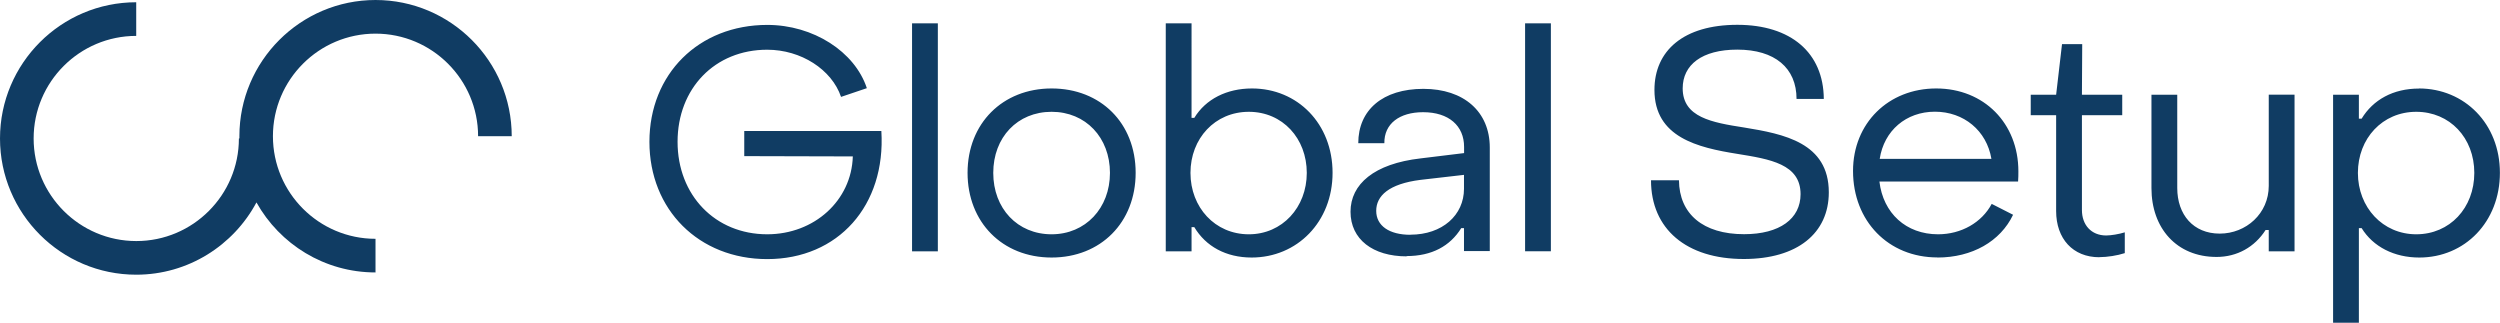
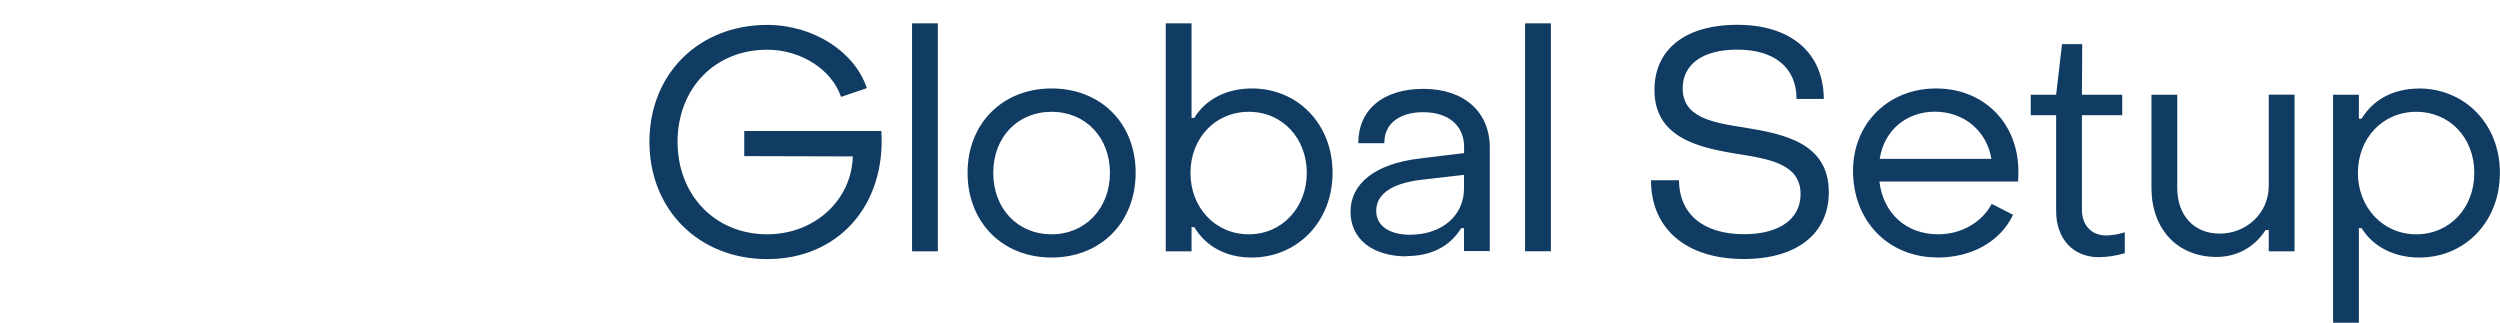
<svg xmlns="http://www.w3.org/2000/svg" id="Ebene_2" viewBox="0 0 254.92 32.91">
  <defs>
    <style>.cls-1{fill:#103c63;}</style>
  </defs>
  <g id="Ebene_1-2">
    <g>
      <path class="cls-1" d="M246.38,11.4c3.42,0,5.92,2.66,5.92,6.23s-2.5,6.26-5.92,6.26-5.95-2.75-5.95-6.26,2.5-6.23,5.95-6.23m.28-2.37c-2.63,0-4.68,1.14-5.85,3.07h-.28v-2.44h-2.63v23.25h2.63v-9.65h.28c1.17,1.9,3.32,3,5.88,3,4.65,0,8.22-3.64,8.22-8.64s-3.61-8.6-8.26-8.6m-12.68,.63h-2.63v9.3c0,2.82-2.31,4.87-5,4.87s-4.33-1.93-4.33-4.65V9.66h-2.63v9.52c0,4.08,2.56,7.02,6.64,7.02,2.09,0,3.89-1.01,5-2.75h.32v2.18h2.63V9.66Zm-19.9,16.57c.79,0,1.83-.16,2.59-.41v-2.12c-.6,.19-1.42,.32-1.9,.32-1.52,0-2.47-1.08-2.47-2.59V11.75h4.11v-2.09h-4.11l.03-5.16h-2.06l-.6,5.16h-2.59v2.09h2.59v9.77c0,2.82,1.71,4.71,4.4,4.71m-22.39-10.03c.44-2.88,2.69-4.81,5.63-4.81s5.28,1.93,5.76,4.81h-11.39Zm5.88,10.06c3.54,0,6.42-1.64,7.72-4.36l-2.18-1.11c-1.01,1.9-3.1,3.1-5.47,3.1-3.26,0-5.6-2.15-5.98-5.38h14.14c.03-.35,.03-.73,.03-1.04,0-4.9-3.51-8.45-8.38-8.45s-8.48,3.54-8.48,8.41c0,5.12,3.61,8.82,8.6,8.82m-19.74,.16c5.47,0,8.67-2.63,8.67-6.8,0-5.06-4.59-5.95-8.64-6.61-3.29-.51-6.26-1.04-6.26-3.99,0-2.4,1.96-3.95,5.57-3.95,3.83,0,6.04,1.87,6.04,5.03h2.78c-.03-4.71-3.35-7.56-8.82-7.56s-8.45,2.63-8.45,6.64c0,4.84,4.43,5.88,8.45,6.52,3.35,.54,6.45,1.04,6.45,4.11,0,2.5-2.12,4.08-5.76,4.08-4.18,0-6.61-2.06-6.64-5.5h-2.85c0,4.97,3.61,8.03,9.46,8.03m-22.3-.79h2.63V2.38h-2.63V25.63Zm-11.7-1.68c-2.15,0-3.48-.92-3.48-2.44s1.27-2.75,4.52-3.16l4.43-.51v1.42c0,2.69-2.21,4.68-5.47,4.68m-.38,2.18c2.56,0,4.43-1.01,5.57-2.85h.28v2.34h2.63V15.04c0-3.64-2.63-5.98-6.77-5.98s-6.64,2.15-6.64,5.54h2.66c-.03-1.99,1.55-3.16,3.95-3.16,2.63,0,4.18,1.39,4.18,3.54v.63l-4.43,.54c-4.74,.54-7.15,2.63-7.15,5.44s2.28,4.55,5.73,4.55m-16.1-2.25c-3.45,0-5.95-2.75-5.95-6.26s2.5-6.23,5.95-6.23,5.91,2.72,5.91,6.23-2.5,6.26-5.91,6.26m.28,2.37c4.65,0,8.26-3.64,8.26-8.64s-3.57-8.6-8.22-8.6c-2.56,0-4.71,1.08-5.88,3h-.28V2.38h-2.63V25.63h2.63v-2.47h.28c1.17,1.96,3.23,3.1,5.85,3.1m-20.4-2.37c-3.48,0-5.95-2.63-5.95-6.26s2.47-6.23,5.95-6.23,5.95,2.63,5.95,6.23-2.5,6.26-5.95,6.26m0,2.37c5,0,8.57-3.57,8.57-8.64s-3.57-8.6-8.57-8.6-8.57,3.57-8.57,8.6,3.54,8.64,8.57,8.64m-14.23-.63h2.63V2.38h-2.63V25.63Zm-14.77,.79c7.24,0,12.11-5.47,11.64-13.06h-13.98v2.56l11.07,.03c-.13,4.49-3.92,7.94-8.73,7.94-5.31,0-9.14-3.99-9.14-9.43s3.8-9.39,9.14-9.39c3.45,0,6.58,2.02,7.53,4.81l2.63-.89c-1.23-3.73-5.47-6.45-10.15-6.45-6.99,0-12.02,5-12.02,11.92s5.03,11.96,12.02,11.96" />
-       <path class="cls-1" d="M38.3,0c-7.66,0-13.89,6.23-13.89,13.89,0,.08,0,.15,0,.23h-.05c0,5.77-4.69,10.46-10.46,10.46S3.43,19.89,3.43,14.12,8.12,3.66,13.89,3.66V.23C6.23,.23,0,6.46,0,14.12s6.23,13.89,13.89,13.89c5.3,0,9.92-2.99,12.26-7.37,2.38,4.26,6.93,7.14,12.14,7.14v-3.43c-5.77,0-10.46-4.69-10.46-10.46s4.69-10.46,10.46-10.46,10.46,4.69,10.46,10.46h3.43c0-7.66-6.23-13.89-13.89-13.89" />
    </g>
  </g>
</svg>